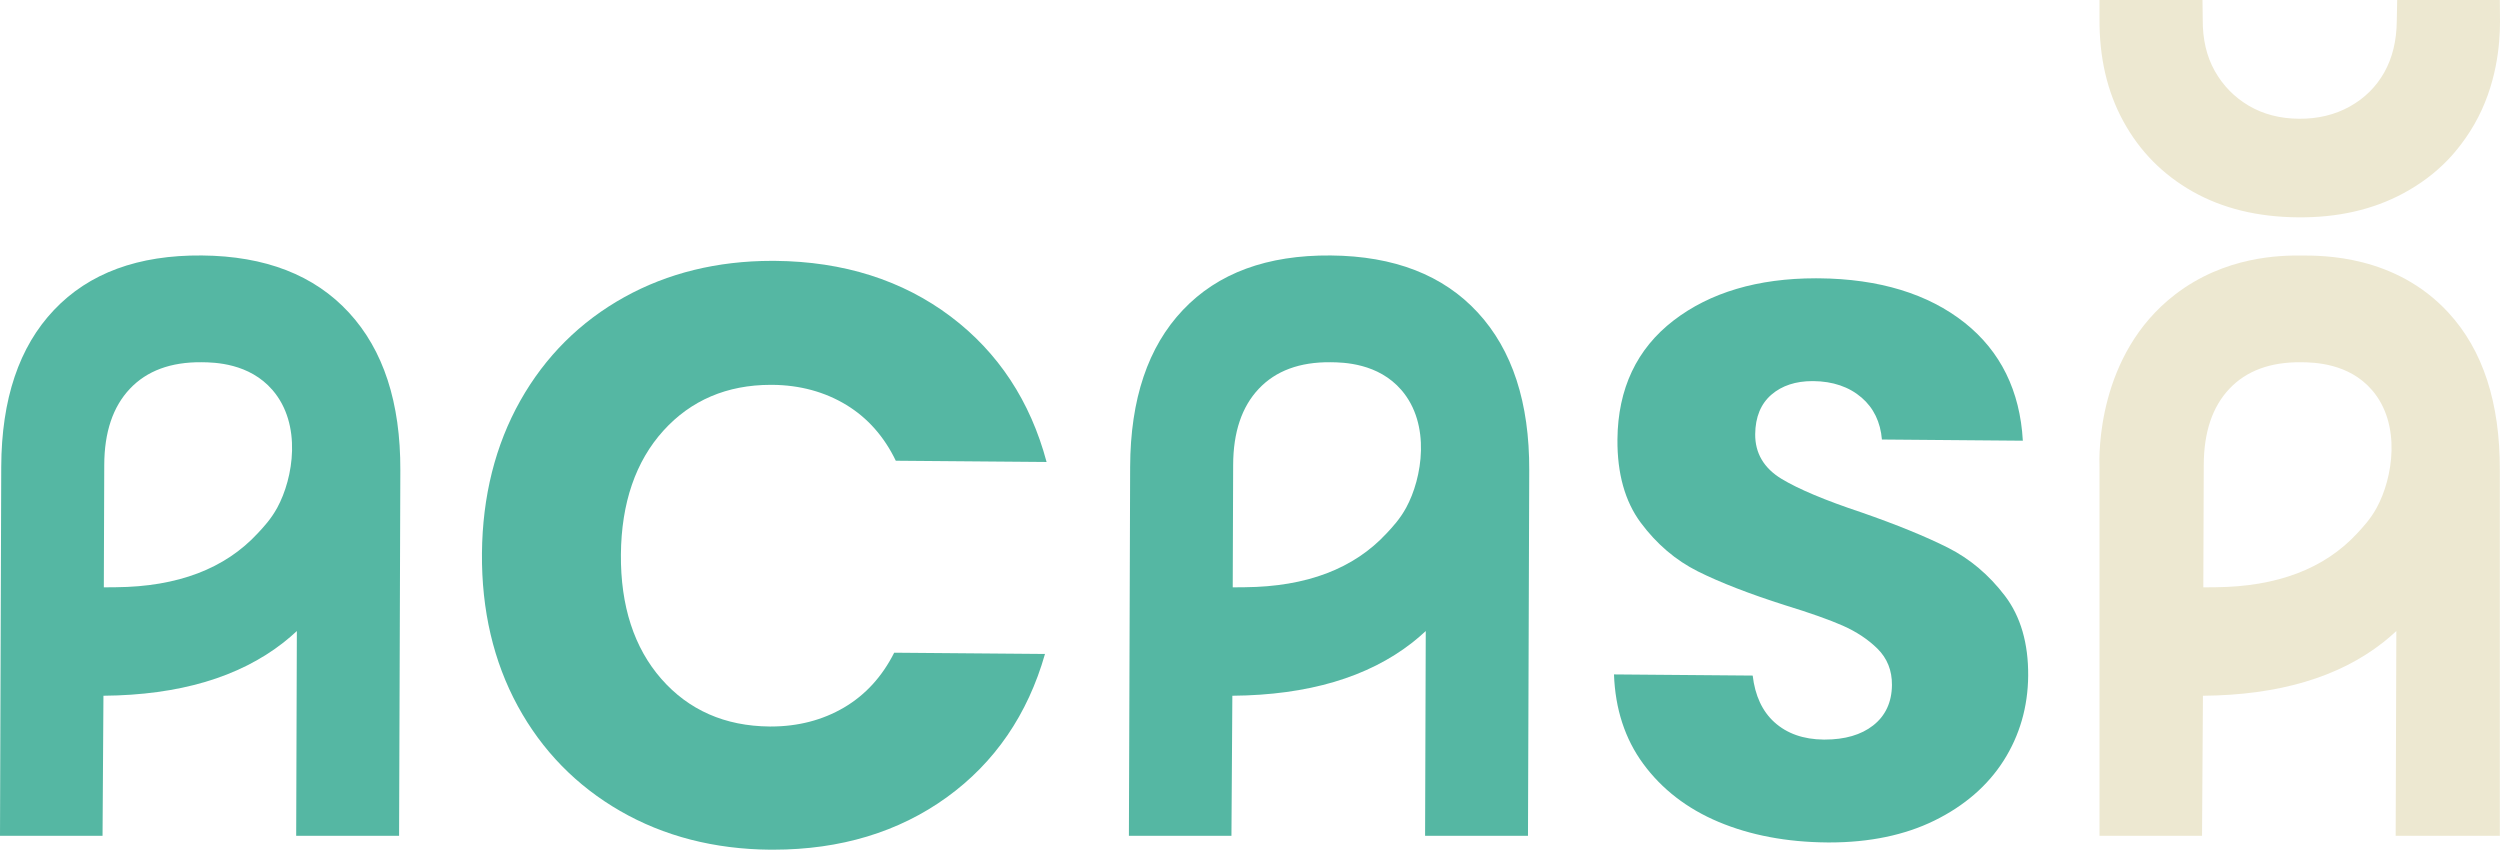
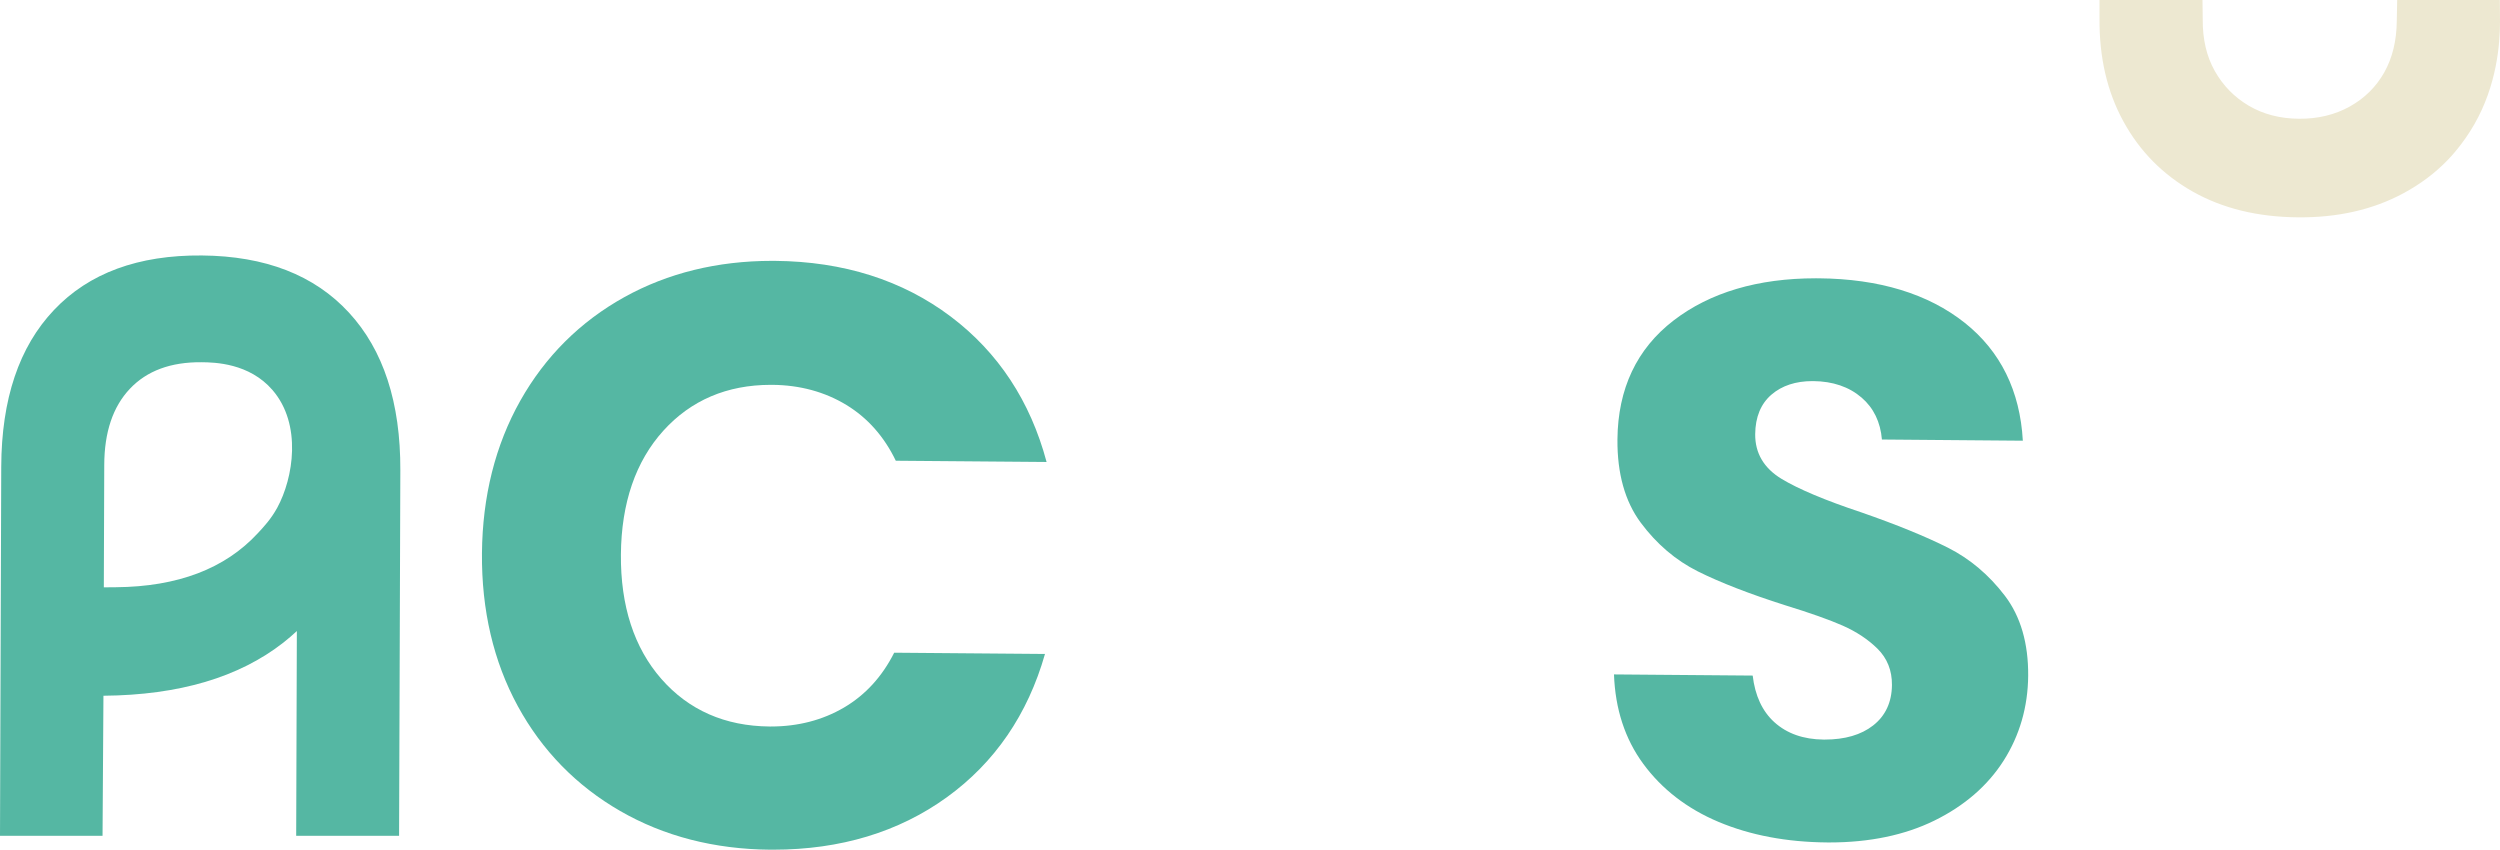
<svg xmlns="http://www.w3.org/2000/svg" id="Calque_2" data-name="Calque 2" viewBox="0 0 3907.91 1328.22">
  <defs>
    <style>      .cls-1 {        fill: #55b7a3;      }      .cls-2 {        fill: #ede8d1;      }    </style>
  </defs>
  <g id="Calque_1-2" data-name="Calque 1">
    <g>
-       <path class="cls-1" d="M2309.97,488.51c-54.02-58.56-130.6-88.29-229.67-89.16-99.49-.87-176.54,27.51-231.15,85.13-54.65,57.55-82.16,139.31-82.55,245.19-.65,192.27-1.29,384.55-1.94,576.82h160.29c.47-72.98.94-145.95,1.41-218.93h.32c117.9-1.04,211.64-28.78,281.09-83.19,7.33-5.74,14.24-11.77,20.92-17.95-.35,106.69-.69,213.38-1.04,320.07h160.84l1.96-571.34c.39-105.88-26.46-188.11-80.48-246.64ZM2167.52,833.64c-51.18,55.35-125.07,83.45-221.62,84.3l-18.95.17.67-191.33c.15-51.29,13.51-90.98,40.06-119.06,26.51-28.08,63.9-41.94,112.07-41.5,20.54.19,74.46,1.33,110.85,43.46,46.37,53.68,32.69,137.66,7.45,183.94-9.79,17.94-21.39,30.17-30.52,40.04Z" />
      <path class="cls-1" d="M1203.89,1328.2c-87.21-.72-166.12-21.08-234.52-60.53-68.39-39.4-122.24-94.6-160.06-164.05-37.86-69.52-56.68-149.85-55.93-238.76.74-88.93,20.91-169.16,59.93-238.48,38.96-69.18,93.72-123.69,162.79-162,67.81-37.56,145.4-56.61,230.63-56.61l4.85.02c106.84.89,199.29,30.24,274.78,87.2,73.98,55.82,124.3,132.23,149.62,227.17l-235.71-1.96c-18.13-37.67-44.07-66.97-77.13-87.12-33.78-20.55-72.73-31.15-115.78-31.5h-2.51c-68.34,0-124.8,24.07-167.8,71.57-43.42,47.92-65.78,113.03-66.47,193.5-.65,80.49,20.61,145.97,63.21,194.59,42.7,48.78,99.59,73.81,169.09,74.4h2.3c42.19,0,80.54-9.95,114-29.56,33.39-19.57,59.81-48.43,78.58-85.8l235.72,1.97c-26.9,94.48-78.48,169.82-153.38,223.97-75.23,54.39-166.43,81.97-271.08,81.97l-5.13-.02Z" />
      <path class="cls-1" d="M2855.53,1316.86c-62.71-.52-119.57-11.29-168.99-32.04-49.23-20.65-88.96-51.33-118.11-91.19-28.32-38.63-43.61-85.51-45.49-139.41l216.81,1.81c3.65,31.33,15.03,55.83,33.86,72.86,19.58,17.76,45.51,26.91,77.07,27.19h1.73c31.46,0,56.88-7.4,75.56-22.02,19.33-15.1,29.24-36.41,29.47-63.34.19-22.59-7.4-41.66-22.56-56.67-14.64-14.46-32.92-26.58-54.29-36.04-21-9.25-51.29-19.98-90.05-31.9-55.5-17.66-101.41-35.46-136.38-52.9-34.59-17.25-64.67-42.89-89.41-76.23-24.6-33.11-36.85-76.9-36.4-130.16.66-79.12,30.19-141.67,87.78-185.89,56.9-43.74,131.64-65.92,222.15-65.92l4.81.02c94.31.79,171.13,24.24,228.32,69.71,55.79,44.38,86.26,106.32,90.62,184.14l-220.27-1.85c-2.29-27.29-12.93-49.29-31.68-65.47-19.6-16.89-45.09-25.59-75.76-25.85h-1.2c-26.05,0-47.54,7.06-63.84,21-16.76,14.29-25.38,35.15-25.61,62.01-.23,29.65,13.65,53.15,41.26,69.85,26.48,16.02,68.32,33.6,124.35,52.24,55.46,19.29,101.17,37.93,135.81,55.39,34.19,17.27,64.09,42.52,88.86,75.05,24.6,32.29,36.85,74.4,36.43,125.15-.41,48.47-13.27,93-38.22,132.35-24.98,39.36-61.53,71-108.63,94.07-46.13,22.6-101.15,34.06-163.53,34.06l-4.45-.02Z" />
      <path class="cls-1" d="M545.31,488.51c-54.02-58.56-130.6-88.29-229.67-89.16-99.49-.87-176.54,27.51-231.15,85.13C29.84,542.02,2.33,623.78,1.94,729.66c-.65,192.27-1.29,384.55-1.94,576.82h160.29c.47-72.98.94-145.95,1.41-218.93h.32c117.9-1.04,211.64-28.78,281.09-83.19,7.33-5.74,14.24-11.77,20.92-17.95-.35,106.69-.69,213.38-1.04,320.07h160.84l1.96-571.34c.39-105.88-26.46-188.11-80.48-246.64ZM402.86,833.64c-51.18,55.35-125.07,83.45-221.62,84.3l-18.95.17.67-191.33c.15-51.29,13.51-90.98,40.06-119.06,26.51-28.08,63.9-41.94,112.07-41.5,20.54.19,74.46,1.33,110.85,43.46,46.37,53.68,32.69,137.66,7.45,183.94-9.79,17.94-21.39,30.17-30.52,40.04Z" />
      <g>
-         <path class="cls-2" d="M3827.15,488.56c-83.39-90.35-197.07-88.97-229.65-89.16-32.04-.18-119.07.57-197.65,61.12-122.12,94.1-118.67,251.63-117.98,269.62v576.35h160.28c.47-72.97.94-145.94,1.41-218.92h.32c117.89-1.04,211.63-28.78,281.07-83.18,7.33-5.74,14.24-11.77,20.92-17.95-.35,106.68-.69,213.37-1.04,320.05h162.8c0-190.43,0-380.87,0-571.3.39-105.87-26.46-188.1-80.47-246.62ZM3684.71,833.67c-51.18,55.35-125.06,83.44-221.61,84.29l-18.94.17.67-191.32c.15-51.29,13.51-90.97,40.05-119.06,26.51-28.08,63.89-41.94,112.06-41.5,20.54.19,74.46,1.33,110.84,43.45,46.37,53.68,32.69,137.65,7.45,183.92-9.79,17.94-21.39,30.17-30.52,40.04Z" />
        <path class="cls-2" d="M3747.17,0c-.2,10.91-.41,21.83-.61,32.74-.26,30.91-6.83,57.67-19.48,80.32-12.77,22.61-30.69,40.44-54.02,53.46-23.32,12.96-49.77,19.35-79.54,19.1-29.66-.24-55.76-7.06-78.41-20.41-22.65-13.39-40.27-31.53-53.1-54.33-12.82-22.87-19.05-49.72-18.79-80.65-.13-10.08-.25-20.17-.38-30.25h-160.98c0,9.64.01,19.28.02,28.92-.52,60.89,11.93,114.67,37.57,161.28,25.54,46.62,61.68,83.05,108.22,109.36,46.65,26.31,101.46,39.69,164.52,40.2,62.17.51,117.07-11.97,164.51-37.51,26.52-14.23,49.75-31.67,69.69-52.33,4.27-4.43,23.8-24.99,41.19-55.22,35.58-61.88,40.29-126.23,40.32-160.64-.09-11.36-.19-22.71-.28-34.07h-160.45Z" />
      </g>
    </g>
  </g>
</svg>